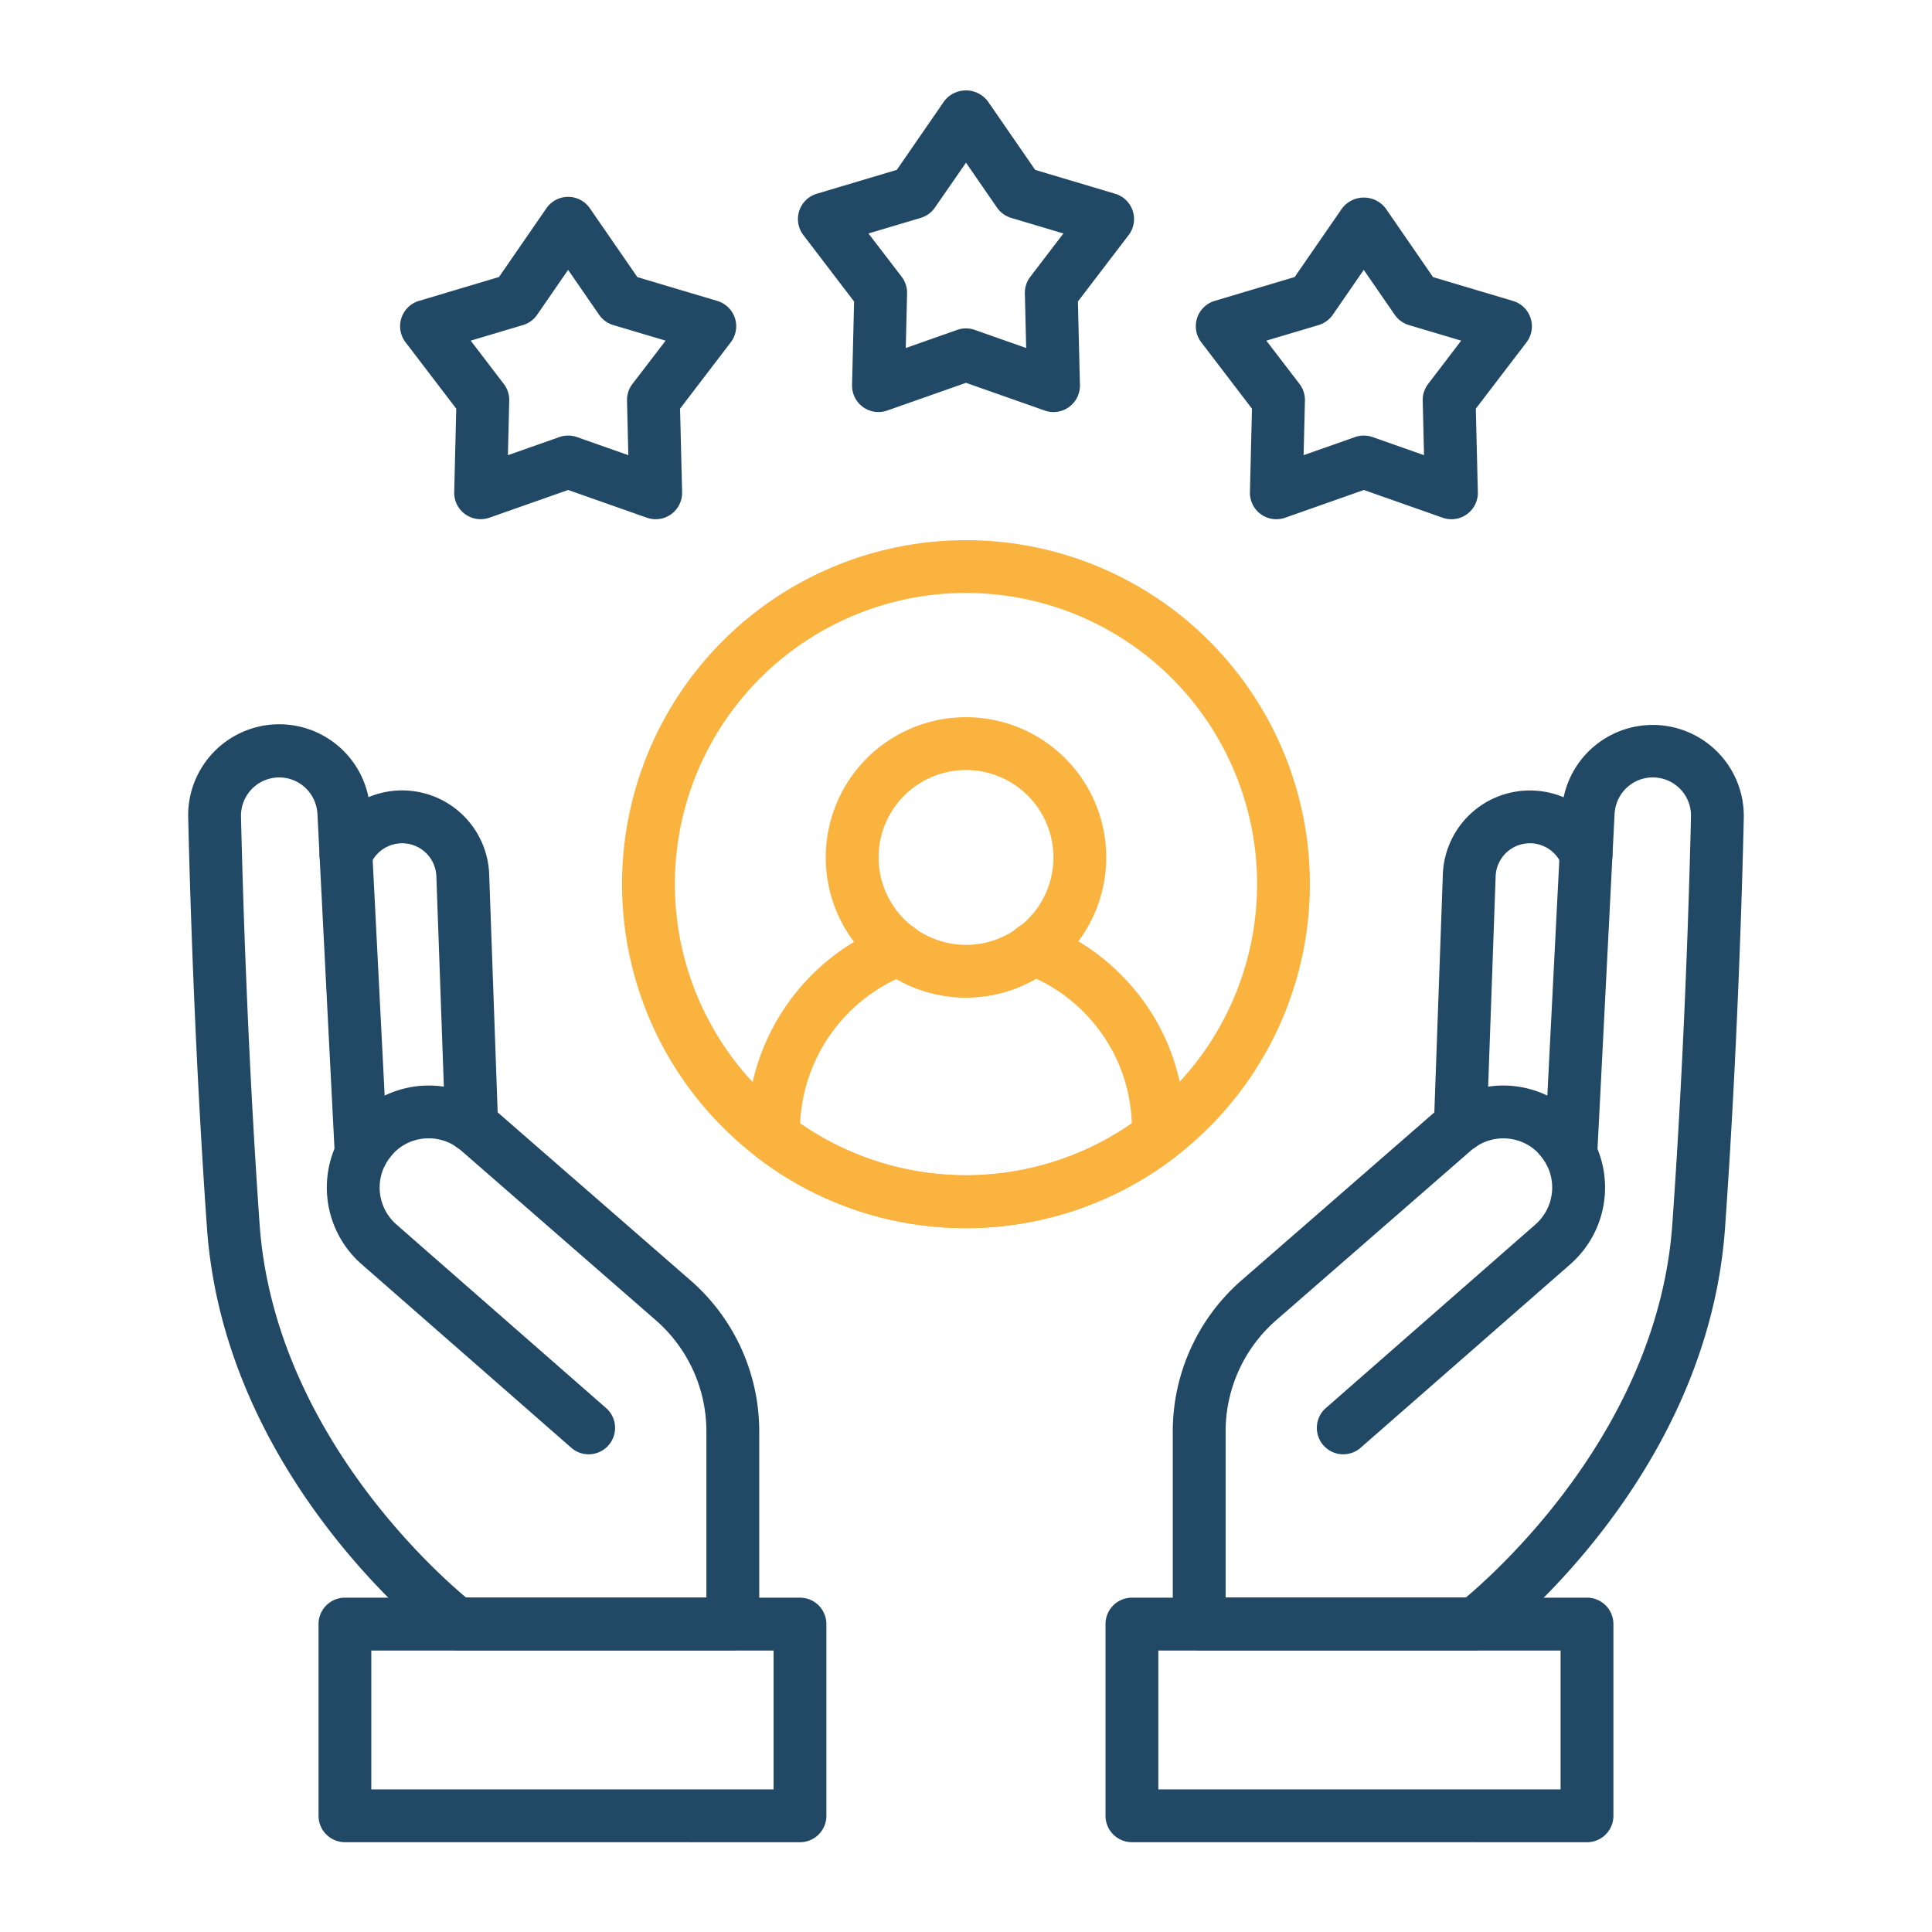
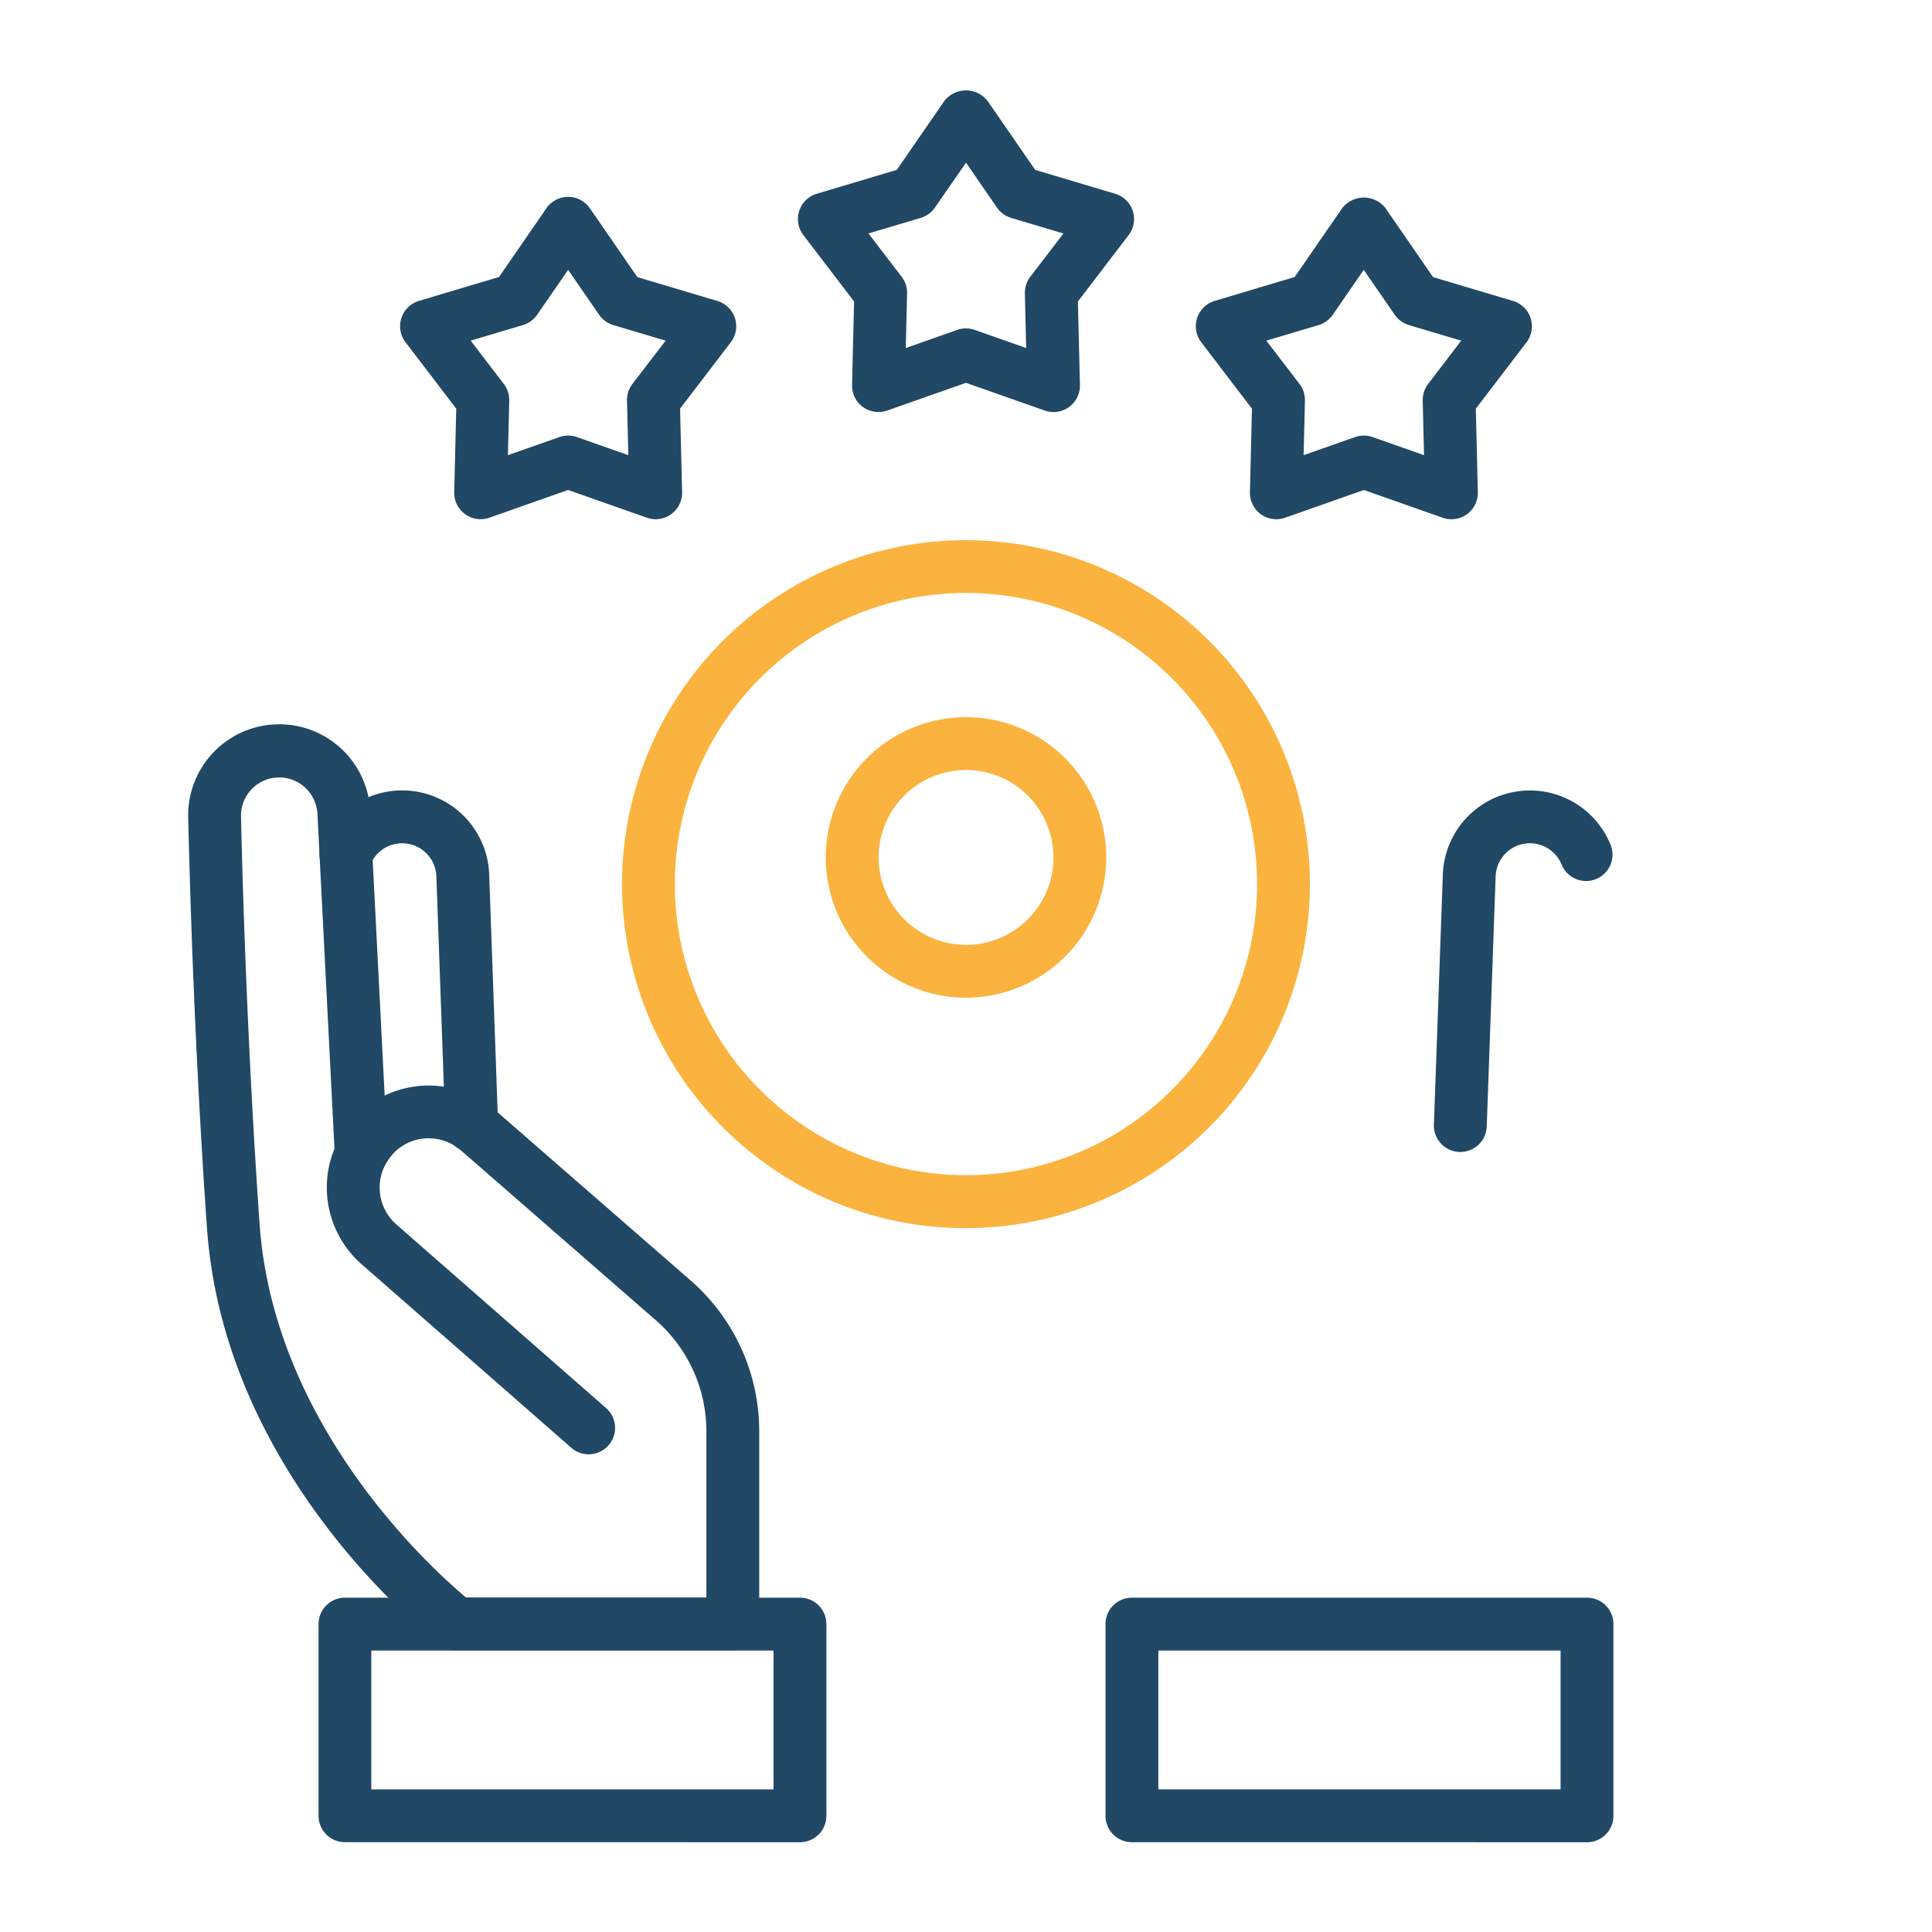
<svg xmlns="http://www.w3.org/2000/svg" version="1.1" width="512" height="512" x="0" y="0" viewBox="0 0 128 128" style="enable-background:new 0 0 512 512" xml:space="preserve" class="">
  <g>
    <path fill="#fbb33f" d="M64 81.365A22.8 22.8 0 0 0 86.784 58.58 22.786 22.786 0 1 0 50.191 76.7 22.566 22.566 0 0 0 64 81.365zM44.713 58.58a19.286 19.286 0 1 1 30.968 15.337A19.285 19.285 0 0 1 44.713 58.58z" data-original="#fd5c70" class="" />
-     <path fill="#fbb33f" d="M60.184 64.529a1.75 1.75 0 0 0-1.228-3.278A14.63 14.63 0 0 0 49.5 74.89v.42a1.751 1.751 0 0 0 .689 1.392 22.751 22.751 0 0 0 27.615 0 1.752 1.752 0 0 0 .686-1.39v-.53a14.335 14.335 0 0 0-4.218-10.2 14.15 14.15 0 0 0-5.2-3.349 1.75 1.75 0 1 0-1.207 3.285 10.708 10.708 0 0 1 3.927 2.534 10.857 10.857 0 0 1 3.191 7.379 19.252 19.252 0 0 1-21.974 0 11.117 11.117 0 0 1 7.175-9.902z" data-original="#fd5c70" class="" />
    <path fill="#fbb33f" d="M73.292 56.805A9.292 9.292 0 1 0 64 66.1a9.3 9.3 0 0 0 9.292-9.295zm-15.083 0A5.792 5.792 0 1 1 64 62.6a5.8 5.8 0 0 1-5.791-5.795z" data-original="#fd5c70" class="" />
    <g fill="#27276d">
      <path d="M48.691 21.076a1.753 1.753 0 0 0-1.165-1.137l-5.3-1.581-3.145-4.558a1.749 1.749 0 0 0-2.881 0l-3.142 4.554-5.3 1.581a1.75 1.75 0 0 0-.89 2.741l3.36 4.4-.135 5.532a1.75 1.75 0 0 0 2.328 1.692l5.22-1.838L42.86 34.3a1.75 1.75 0 0 0 2.331-1.693l-.135-5.532 3.361-4.4a1.751 1.751 0 0 0 .274-1.599zM41.9 25.439a1.75 1.75 0 0 0-.359 1.106l.088 3.612-3.408-1.2a1.754 1.754 0 0 0-1.162 0l-3.409 1.2.088-3.612a1.75 1.75 0 0 0-.359-1.106l-2.194-2.87 3.462-1.032a1.751 1.751 0 0 0 .94-.684l2.053-2.974 2.051 2.974a1.758 1.758 0 0 0 .941.684l3.468 1.032zM101.406 21.076a1.749 1.749 0 0 0-1.164-1.137l-5.3-1.581L91.8 13.8a1.815 1.815 0 0 0-2.881 0l-3.143 4.554-5.3 1.581a1.752 1.752 0 0 0-.891 2.741l3.361 4.4-.134 5.531a1.749 1.749 0 0 0 2.33 1.694l5.219-1.838 5.22 1.838a1.749 1.749 0 0 0 2.33-1.693l-.134-5.532 3.361-4.4a1.752 1.752 0 0 0 .268-1.6zm-6.789 4.364a1.745 1.745 0 0 0-.358 1.105l.087 3.612-3.408-1.2a1.757 1.757 0 0 0-1.163 0l-3.408 1.2.088-3.612a1.75 1.75 0 0 0-.358-1.106l-2.2-2.87 3.463-1.032a1.762 1.762 0 0 0 .941-.684l2.051-2.974 2.052 2.974a1.762 1.762 0 0 0 .941.684l3.463 1.032zM75.049 13.975a1.751 1.751 0 0 0-1.164-1.137l-5.3-1.581L65.438 6.7a1.815 1.815 0 0 0-2.88 0l-3.142 4.554-5.3 1.581a1.75 1.75 0 0 0-.89 2.741l3.36 4.4-.135 5.532a1.75 1.75 0 0 0 2.328 1.692L64 25.363l5.218 1.837a1.75 1.75 0 0 0 2.33-1.693l-.134-5.532 3.361-4.4a1.751 1.751 0 0 0 .274-1.6zm-6.79 4.363a1.756 1.756 0 0 0-.359 1.106l.087 3.613-3.407-1.2a1.757 1.757 0 0 0-1.163 0l-3.408 1.2.088-3.613a1.75 1.75 0 0 0-.359-1.106l-2.2-2.87 3.463-1.032a1.751 1.751 0 0 0 .94-.684L64 10.778l2.052 2.974a1.751 1.751 0 0 0 .94.684l3.463 1.032zM53 122.053a1.75 1.75 0 0 0 1.75-1.75V107.6a1.75 1.75 0 0 0-1.75-1.75H22.854a1.75 1.75 0 0 0-1.75 1.75v12.7a1.75 1.75 0 0 0 1.75 1.75zm-28.4-12.7h26.65v9.2H24.6zM24.539 57.286a2.27 2.27 0 0 1 4.372.777l.59 16.569a1.75 1.75 0 0 0 1.748 1.688h.064A1.751 1.751 0 0 0 33 74.507l-.59-16.564a5.771 5.771 0 0 0-11.11-1.988 1.75 1.75 0 0 0 3.238 1.331z" fill="#214865" data-original="#27276d" class="" />
      <path d="M29.2 108.981a1.748 1.748 0 0 0 1.061.359h18.29a1.75 1.75 0 0 0 1.75-1.75V94.84a13.264 13.264 0 0 0-4.56-10.019L32.85 73.592a6.741 6.741 0 0 0-7.365-1.006l-.959-18.849a6.033 6.033 0 0 0-12.057.453c.1 4.238.41 15.37 1.244 27.174 1.172 16.529 14.901 27.173 15.487 27.617zM15.968 54.106a2.531 2.531 0 0 1 4.276-1.9 2.566 2.566 0 0 1 .787 1.71l1.15 22.6a1.75 1.75 0 0 0 3.313.693 3.314 3.314 0 0 1 .476-.693 3.211 3.211 0 0 1 2.439-1.1 3.257 3.257 0 0 1 2.14.809L43.44 87.461a9.768 9.768 0 0 1 3.36 7.379v11H30.878C28.589 103.926 18.153 94.5 17.2 81.117c-.824-11.728-1.137-22.794-1.232-27.011z" fill="#214865" data-original="#27276d" class="" />
      <path d="M25.818 74.049a1.751 1.751 0 0 0-2.47.151 6.757 6.757 0 0 0 .608 9.557l13.95 12.21a1.75 1.75 0 0 0 2.3-2.634L26.264 81.126a3.256 3.256 0 0 1-.295-4.606 1.75 1.75 0 0 0-.151-2.471zM105.143 122.053a1.75 1.75 0 0 0 1.75-1.75V107.6a1.75 1.75 0 0 0-1.75-1.75h-30.15a1.749 1.749 0 0 0-1.75 1.75v12.7a1.749 1.749 0 0 0 1.75 1.75zm-28.4-12.7h26.65v9.2h-26.65zM96.751 76.32a1.751 1.751 0 0 0 1.749-1.688l.59-16.575a2.27 2.27 0 0 1 4.372-.772 1.75 1.75 0 0 0 3.238-1.33 5.771 5.771 0 0 0-11.108 1.983L95 74.507a1.751 1.751 0 0 0 1.687 1.812z" fill="#214865" data-original="#27276d" class="" />
-       <path d="M97.741 109.34a1.746 1.746 0 0 0 1.061-.359c.584-.444 14.312-11.088 15.485-27.617.834-11.8 1.148-22.936 1.243-27.17a6.033 6.033 0 0 0-12.056-.453l-.959 18.844a6.743 6.743 0 0 0-7.363 1.006L82.263 84.819A13.271 13.271 0 0 0 77.7 94.84v12.75a1.75 1.75 0 0 0 1.75 1.75zM81.2 94.84a9.772 9.772 0 0 1 3.36-7.381l12.893-11.231a3.256 3.256 0 0 1 2.139-.808 3.213 3.213 0 0 1 2.435 1.095 3.277 3.277 0 0 1 .478.695 1.75 1.75 0 0 0 3.314-.691l1.151-22.6a2.562 2.562 0 0 1 .786-1.713 2.529 2.529 0 0 1 4.275 1.9c-.094 4.213-.406 15.278-1.236 27.006-.946 13.346-11.387 22.8-13.675 24.724H81.2z" fill="#214865" data-original="#27276d" class="" />
-       <path d="M87.789 93.333a1.75 1.75 0 0 0 2.3 2.634l13.954-12.213a6.757 6.757 0 0 0 .6-9.553 1.75 1.75 0 1 0-2.621 2.319 3.256 3.256 0 0 1-.292 4.6z" fill="#214865" data-original="#27276d" class="" />
    </g>
  </g>
</svg>